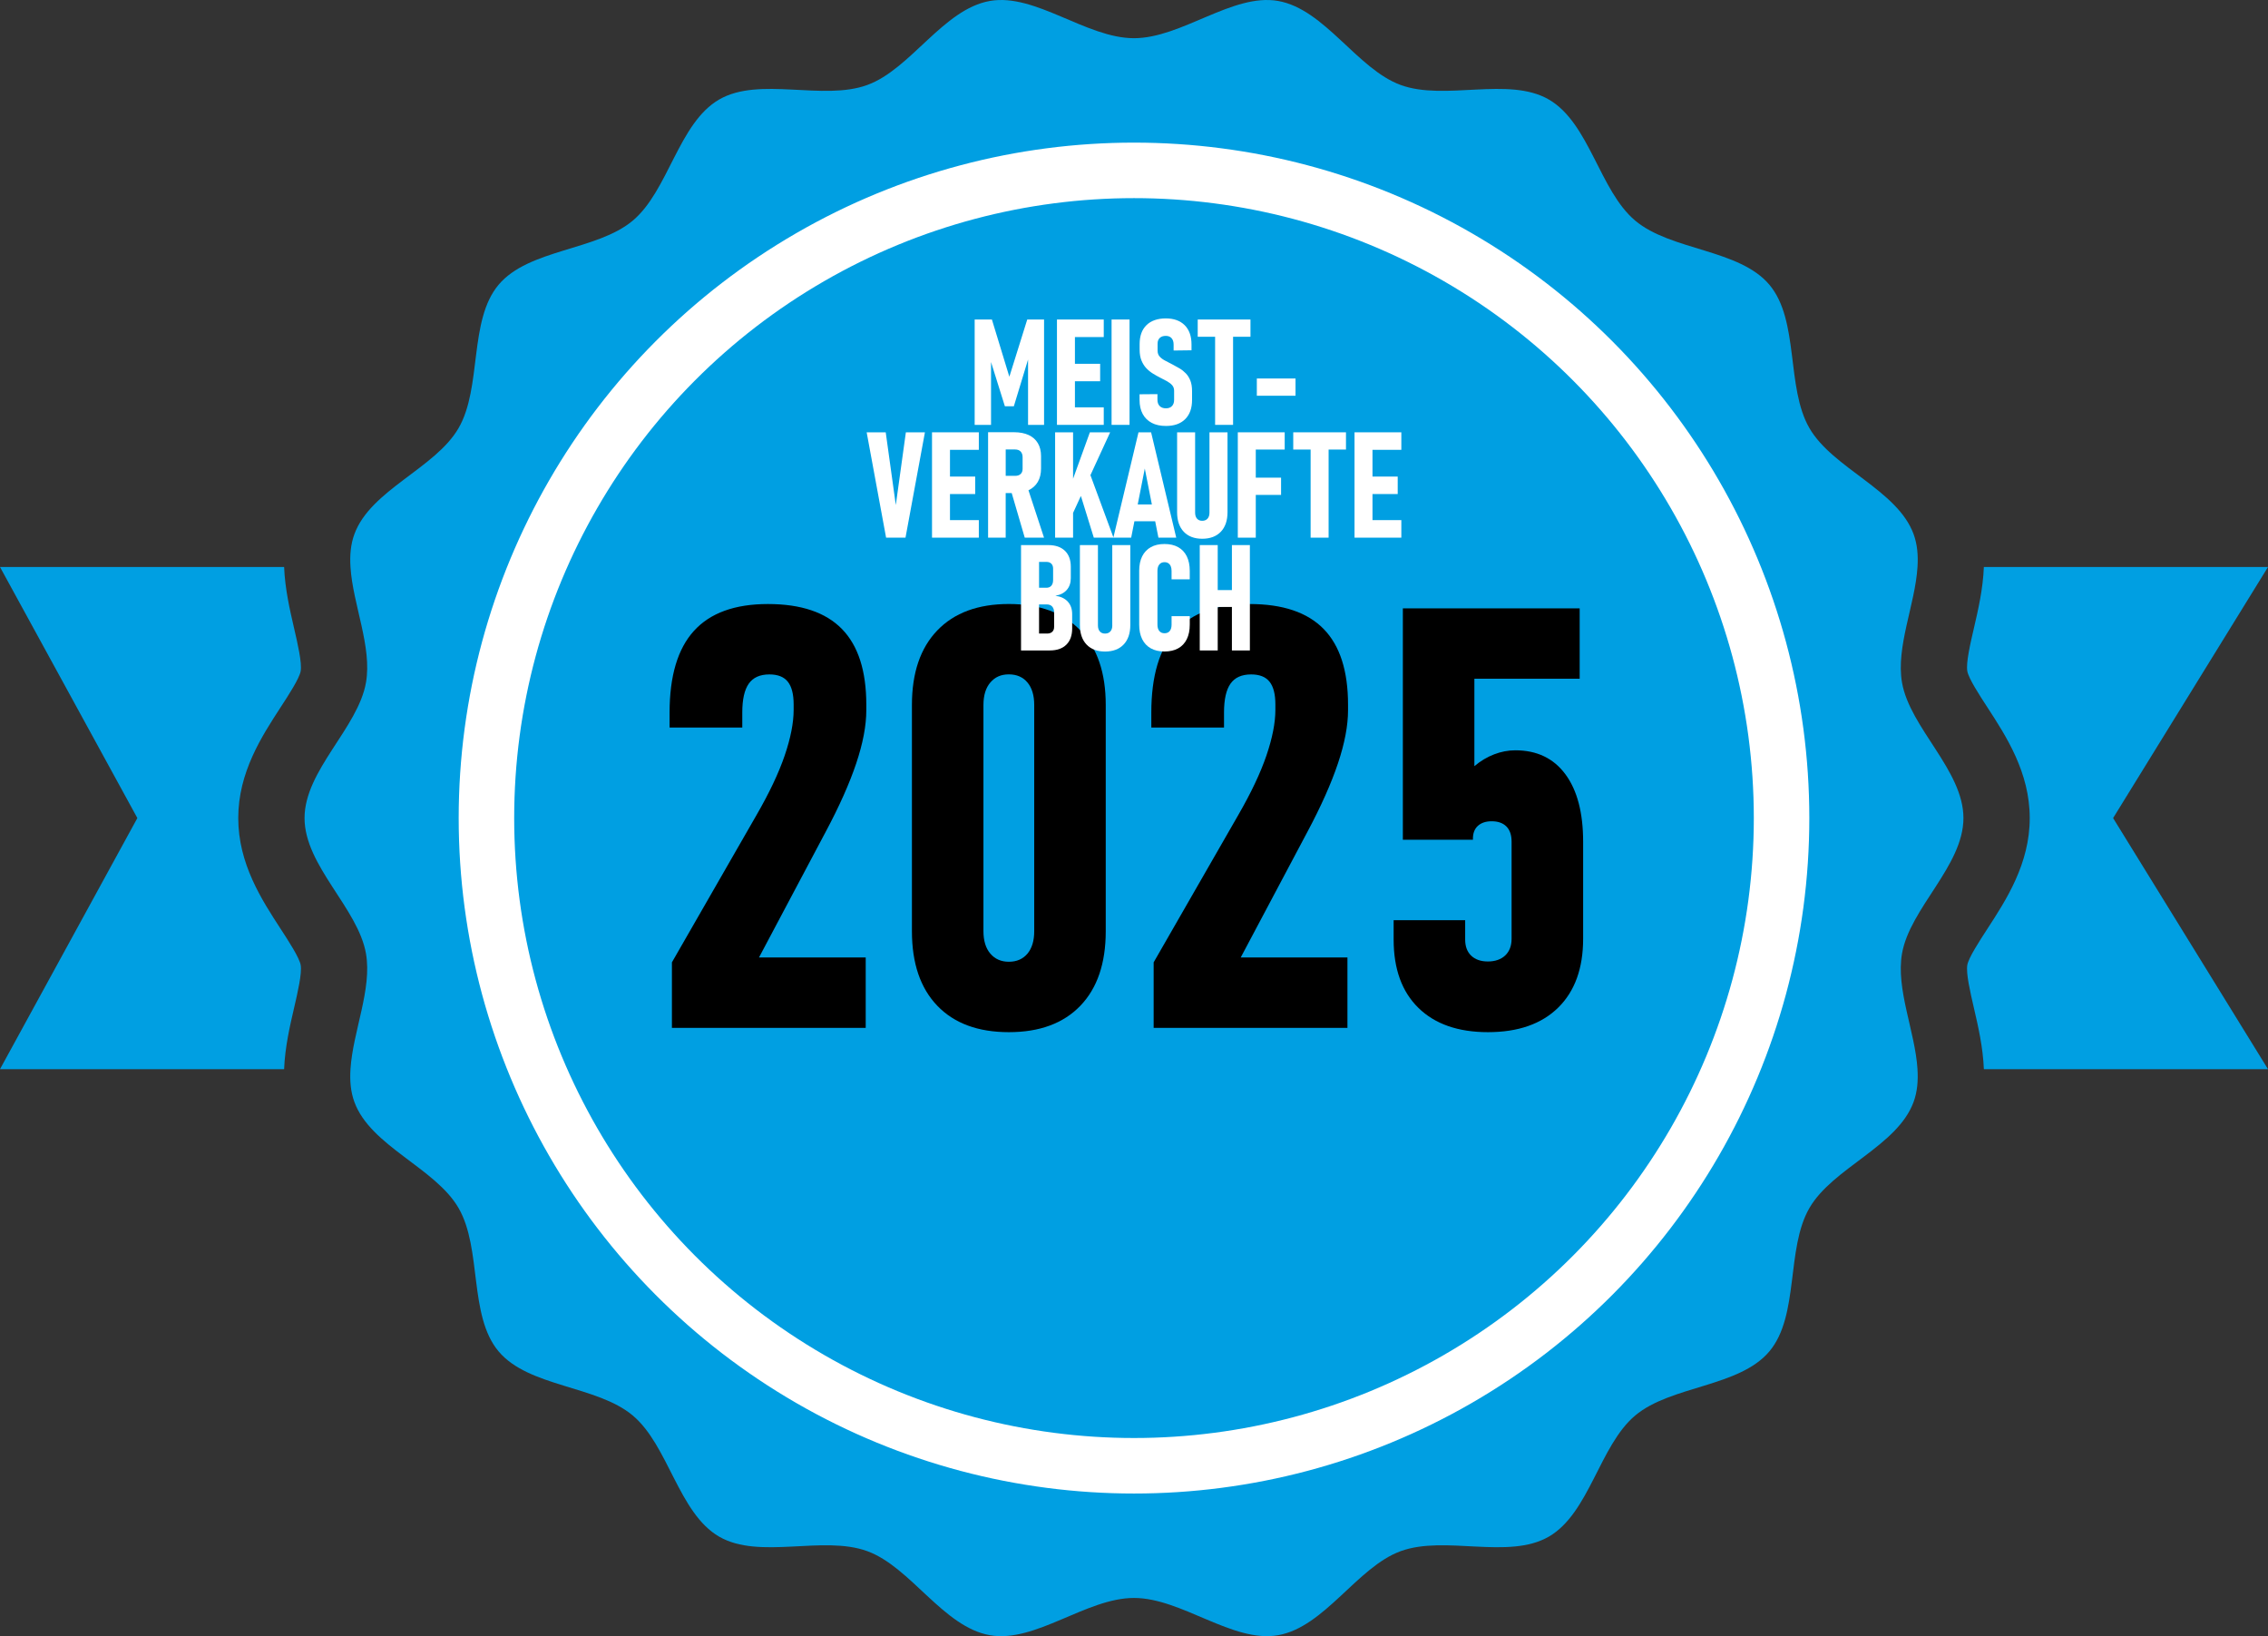
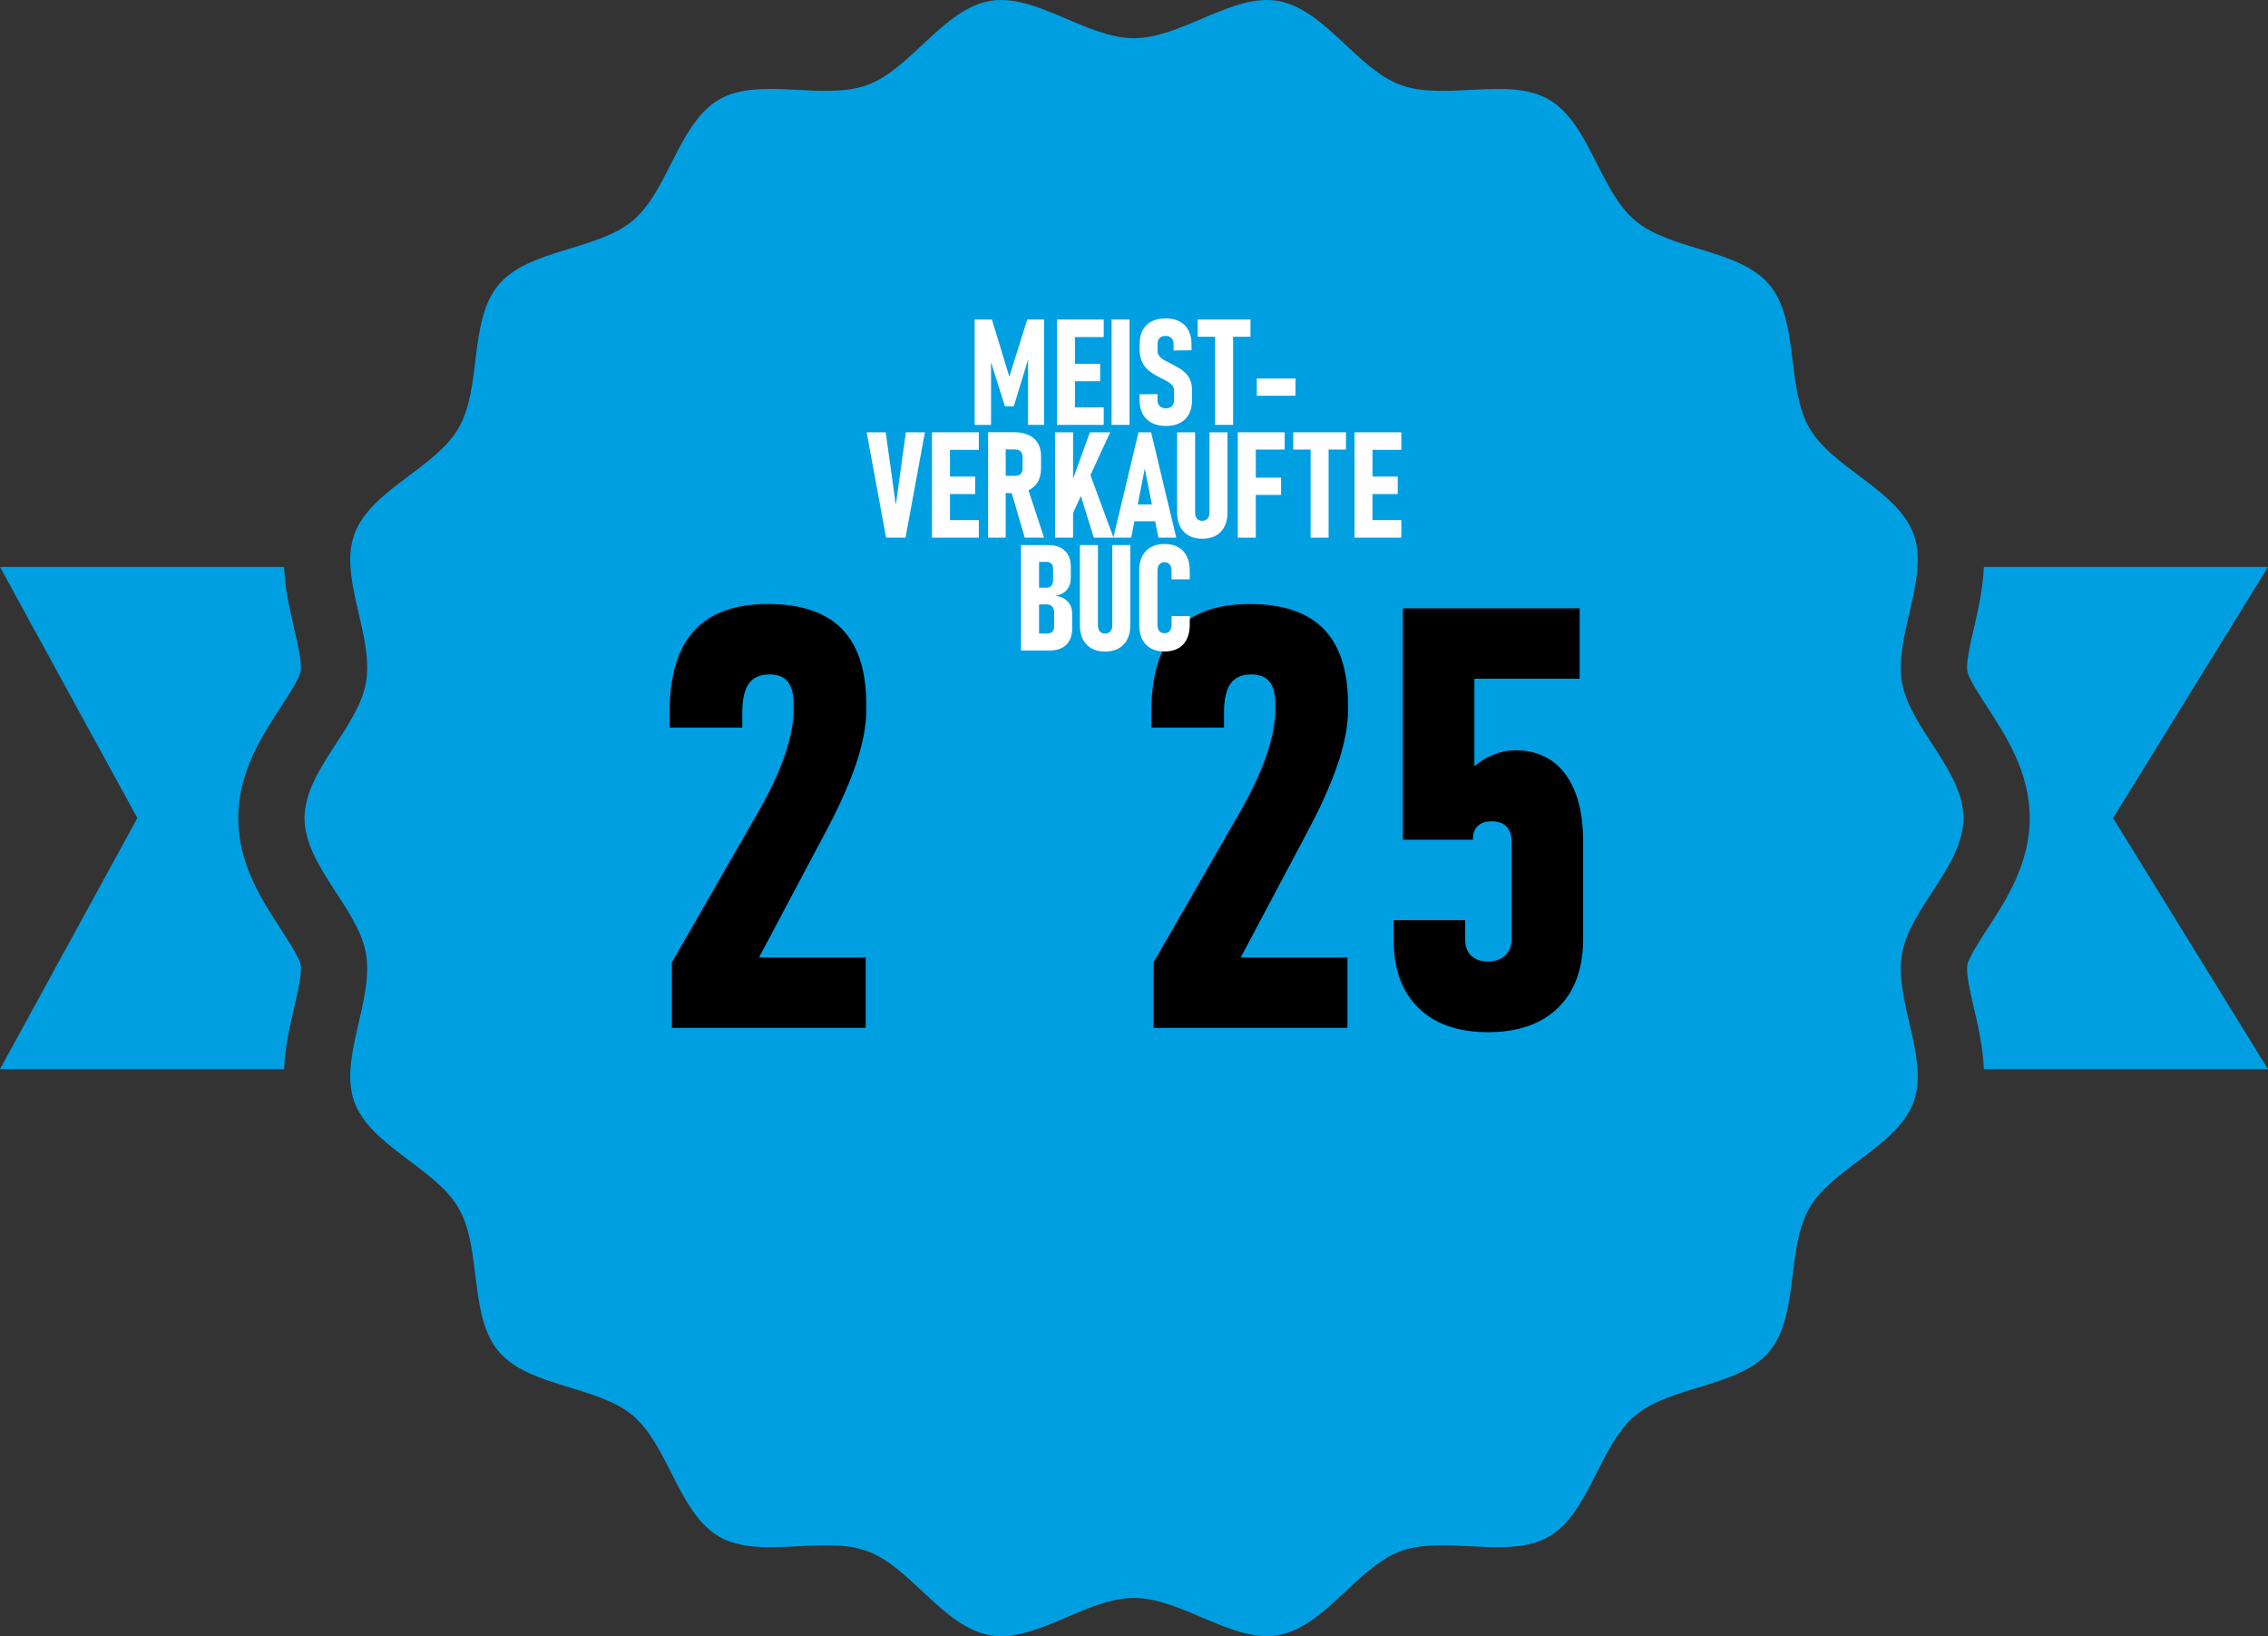
<svg xmlns="http://www.w3.org/2000/svg" id="Ebene_1" data-name="Ebene 1" viewBox="0 0 1225.82 884.15">
  <rect x="0" y="0" width="1225.82" height="884.15" fill="#333333" stroke="none" />
  <path d="M151.67,382.2c-10.2,15.68-22.9,35.19-22.9,59.87s12.7,44.2,22.91,59.87c4.28,6.58,10.14,15.59,10.83,19.53.79,4.46-1.62,14.84-3.56,23.19-2.3,9.92-4.91,21.18-5.39,33.1H0l74.24-135.69L0,306.39h153.56c.48,11.91,3.1,23.18,5.39,33.1,1.93,8.34,4.34,18.73,3.56,23.18-.69,3.94-6.55,12.95-10.84,19.53Z" fill="#009fe2" />
  <path d="M1142.1,442.07l83.72,135.69h-153.57c-.48-11.91-3.09-23.17-5.39-33.1-1.93-8.35-4.34-18.73-3.56-23.19.69-3.93,6.56-12.94,10.84-19.53,10.2-15.68,22.9-35.19,22.9-59.87s-12.7-44.19-22.9-59.87c-4.28-6.57-10.15-15.59-10.84-19.53-.78-4.46,1.62-14.84,3.56-23.18,2.3-9.92,4.91-21.18,5.39-33.1h153.57l-83.72,135.68Z" fill="#009fe2" />
  <path d="M1036.37,577.76c.4,6.21-.07,12.16-2.09,17.68-8.72,23.95-43.74,35.6-56.33,57.37-12.72,21.97-5.38,58.11-21.62,77.44-16.28,19.38-53.15,18.4-72.54,34.67-19.33,16.24-24.71,52.74-46.69,65.46-21.78,12.59-56.06-.9-80.02,7.82-23.53,8.57-41.1,41.02-66.33,45.44-24.53,4.3-52.09-20.14-77.85-20.14s-53.31,24.44-77.85,20.14c-25.23-4.42-42.8-36.87-66.33-45.44-23.95-8.72-58.24,4.77-80.02-7.82-21.97-12.72-27.36-49.22-46.69-65.46-19.38-16.28-56.26-15.29-72.54-34.67-16.24-19.33-8.9-55.46-21.62-77.44-12.59-21.78-47.62-33.42-56.33-57.37-2.01-5.52-2.49-11.47-2.09-17.68,1.26-20.24,11.75-43.17,8.37-62.47-4.29-24.53-33.2-47.46-33.2-73.22s28.91-48.68,33.2-73.22c3.39-19.3-7.1-42.22-8.37-62.46-.4-6.21.08-12.16,2.09-17.69,8.72-23.95,43.74-35.59,56.33-57.36,12.72-21.98,5.38-58.12,21.62-77.45,16.28-19.38,53.15-18.39,72.54-34.67,19.33-16.24,24.72-52.74,46.69-65.45,21.78-12.6,56.07.9,80.02-7.83,23.53-8.56,41.1-41.02,66.33-45.43,24.53-4.3,52.09,20.13,77.85,20.13S666.23-3.79,690.76.51c25.23,4.42,42.8,36.87,66.33,45.43,23.95,8.72,58.24-4.77,80.02,7.83,21.98,12.71,27.37,49.22,46.69,65.45,19.38,16.28,56.26,15.3,72.55,34.68,16.23,19.32,8.89,55.45,21.61,77.44,12.59,21.78,47.62,33.41,56.33,57.36,2.02,5.53,2.49,11.48,2.09,17.69-1.25,20.24-11.74,43.16-8.37,62.46,4.29,24.53,33.2,47.46,33.2,73.22s-28.91,48.68-33.2,73.22c-3.38,19.3,7.11,42.23,8.37,62.47Z" fill="#009fe2" />
-   <circle cx="612.91" cy="442.07" r="350" fill="#009fe2" stroke="#fff" stroke-miterlimit="10" stroke-width="30" />
  <g>
    <path d="M363.16,555.42v-35.39l45.68-79.51c6.96-12.06,12.06-22.82,15.28-32.27,3.22-9.46,4.83-17.67,4.83-24.63v-2.96c0-5.51-1.04-9.59-3.12-12.24-2.08-2.65-5.41-3.98-9.98-3.98-5.09,0-8.81,1.66-11.15,4.99-2.34,3.33-3.51,8.52-3.51,15.59v8.11h-39.29v-8.11c0-19.75,4.39-34.46,13.17-44.12,8.78-9.67,22.11-14.5,39.99-14.5s31.21,4.5,39.99,13.49c8.78,8.99,13.17,22.63,13.17,40.93v2.96c0,8.32-1.82,17.9-5.46,28.76-3.64,10.86-9.15,23.2-16.53,37.03l-36.01,67.82h57.68v38.04h-104.77Z" />
-     <path d="M545.26,557.76c-16.63,0-29.52-4.76-38.66-14.27-9.15-9.51-13.72-22.94-13.72-40.3v-122.23c0-17.36,4.57-30.79,13.72-40.3,9.15-9.51,22.03-14.27,38.66-14.27s29.52,4.76,38.66,14.27c9.15,9.51,13.72,22.94,13.72,40.3v122.23c0,17.36-4.57,30.79-13.72,40.3-9.15,9.51-22.04,14.27-38.66,14.27ZM545.26,519.71c4.26,0,7.61-1.46,10.06-4.37,2.44-2.91,3.66-6.96,3.66-12.16v-122.23c0-5.2-1.22-9.25-3.66-12.16-2.44-2.91-5.79-4.37-10.06-4.37s-7.48,1.46-9.98,4.37-3.74,6.96-3.74,12.16v122.23c0,5.2,1.25,9.25,3.74,12.16,2.49,2.91,5.82,4.37,9.98,4.37Z" />
    <path d="M623.53,555.42v-35.39l45.68-79.51c6.96-12.06,12.06-22.82,15.28-32.27,3.22-9.46,4.83-17.67,4.83-24.63v-2.96c0-5.51-1.04-9.59-3.12-12.24-2.08-2.65-5.41-3.98-9.98-3.98-5.09,0-8.81,1.66-11.15,4.99s-3.51,8.52-3.51,15.59v8.11h-39.29v-8.11c0-19.75,4.39-34.46,13.17-44.12,8.78-9.67,22.11-14.5,39.99-14.5s31.21,4.5,39.99,13.49c8.78,8.99,13.17,22.63,13.17,40.93v2.96c0,8.32-1.82,17.9-5.46,28.76-3.64,10.86-9.15,23.2-16.53,37.03l-36.01,67.82h57.68v38.04h-104.77Z" />
    <path d="M804.22,557.76c-16.11,0-28.64-4.37-37.57-13.1-8.94-8.73-13.41-21.05-13.41-36.95v-10.45h38.66v10.45c0,3.74,1.09,6.65,3.27,8.73s5.2,3.12,9.04,3.12,7.07-1.09,9.35-3.27c2.29-2.18,3.43-5.2,3.43-9.04v-52.38c0-3.64-.94-6.39-2.81-8.26-1.87-1.87-4.52-2.81-7.95-2.81-3.22,0-5.74.86-7.56,2.57-1.82,1.71-2.68,4.18-2.57,7.41h-37.88v-125.04h95.57v38.04h-56.91v47.24c3.33-2.81,6.88-4.94,10.68-6.39,3.79-1.46,7.61-2.18,11.46-2.18,11.64,0,20.66,4.31,27.05,12.94,6.39,8.63,9.59,20.79,9.59,36.48v52.38c0,16.01-4.5,28.43-13.49,37.26-8.99,8.83-21.65,13.25-37.96,13.25Z" />
  </g>
  <g>
    <polygon points="535.64 195.64 543.12 219.53 547.97 219.53 555.65 194.29 555.65 229.59 564.3 229.59 564.3 172.66 555.21 172.66 545.54 203.59 536.11 172.66 526.79 172.66 526.79 229.59 535.64 229.59 535.64 195.64" fill="#fff" />
    <polygon points="580.98 229.59 596.56 229.59 596.56 220.12 580.98 220.12 580.98 206.02 594.61 206.02 594.61 196.59 580.98 196.59 580.98 182.14 596.56 182.14 596.56 172.66 580.98 172.66 575.58 172.66 571.27 172.66 571.27 229.59 575.58 229.59 580.98 229.59" fill="#fff" />
    <rect x="600.79" y="172.66" width="9.71" height="56.93" fill="#fff" />
    <path d="M622.5,228.52c2.13,1.11,4.69,1.66,7.69,1.66,4.46,0,7.93-1.23,10.4-3.7s3.7-5.92,3.7-10.36v-4.74c0-2.27-.31-4.18-.92-5.72-.61-1.54-1.42-2.83-2.43-3.88-1.01-1.04-2.11-1.93-3.33-2.66-1.21-.73-2.43-1.41-3.66-2.04-1.41-.76-2.75-1.46-4.01-2.09-1.27-.64-2.3-1.38-3.09-2.23-.8-.85-1.19-1.94-1.19-3.27v-3.8c0-1.31.38-2.33,1.16-3.07.77-.74,1.86-1.12,3.27-1.12,1.33,0,2.37.41,3.11,1.23s1.12,1.96,1.12,3.43v3.25l9.67-.12v-3.21c0-4.44-1.23-7.88-3.68-10.34-2.45-2.45-5.86-3.68-10.22-3.68s-7.97,1.21-10.44,3.64-3.7,5.83-3.7,10.22v2.94c0,2.32.33,4.31,1,5.95s1.54,3.03,2.62,4.17c1.08,1.14,2.28,2.11,3.6,2.92,1.32.81,2.62,1.54,3.9,2.19,1.33.65,2.57,1.3,3.72,1.94,1.15.64,2.07,1.36,2.76,2.15.69.8,1.04,1.78,1.04,2.96v4.97c0,1.41-.39,2.52-1.16,3.33-.77.81-1.86,1.21-3.27,1.21s-2.56-.41-3.37-1.23c-.81-.82-1.21-1.95-1.21-3.39v-3.05l-9.67.08v3.05c0,2.98.57,5.51,1.7,7.6,1.14,2.09,2.77,3.69,4.89,4.8Z" fill="#fff" />
    <polygon points="656.75 229.59 666.46 229.59 666.46 181.98 675.86 181.98 675.86 172.66 647.35 172.66 647.35 181.98 656.75 181.98 656.75 229.59" fill="#fff" />
    <rect x="679.3" y="204.53" width="20.91" height="9.32" fill="#fff" />
    <polygon points="484.17 272.92 478.72 233.61 468.42 233.61 478.92 290.54 489.41 290.54 499.91 233.61 489.61 233.61 484.17 272.92" fill="#fff" />
    <polygon points="508.05 233.61 503.74 233.61 503.74 290.54 508.05 290.54 513.45 290.54 529.04 290.54 529.04 281.06 513.45 281.06 513.45 266.97 527.08 266.97 527.08 257.53 513.45 257.53 513.45 243.08 529.04 243.08 529.04 233.61 513.45 233.61 508.05 233.61" fill="#fff" />
    <path d="M546.82,266.46l7.04,24.08h10.42l-8.41-25.61s.06-.03.09-.04c2.18-1.04,3.84-2.56,4.99-4.54,1.15-1.98,1.72-4.39,1.72-7.2v-6.66c0-2.74-.57-5.08-1.72-7.01-1.15-1.93-2.81-3.4-4.99-4.41-2.18-1-4.81-1.51-7.89-1.51h-14.02v56.97h9.51v-24.08h3.26ZM548.66,242.89c1.28,0,2.27.37,2.98,1.1.7.73,1.06,1.75,1.06,3.05v6.34c0,1.17-.35,2.09-1.06,2.76s-1.7,1-2.98,1h-5.09v-14.25h5.09Z" fill="#fff" />
    <path d="M624.36,281.69l1.75,8.85h9.63l-13.59-56.93h-6.81l-13.56,56.8-12.42-33.64,10.66-23.16h-10.96l-9.08,25.1v-25.1h-9.71v56.93h9.71v-13.38l4.22-9.16,6.98,22.54h20.2l1.75-8.85h11.23ZM618.75,253.22l3.82,19.38h-7.65l3.82-19.38Z" fill="#fff" />
    <path d="M636.21,233.61v43.15c0,4.54,1.2,8.07,3.6,10.59,2.4,2.52,5.73,3.78,9.98,3.78s7.63-1.26,10.04-3.78c2.41-2.52,3.62-6.05,3.62-10.59v-43.15h-9.75v43.42c0,1.38-.35,2.46-1.04,3.23-.69.77-1.65,1.16-2.88,1.16s-2.14-.38-2.82-1.16c-.68-.77-1.02-1.85-1.02-3.23v-43.42h-9.75Z" fill="#fff" />
    <polygon points="673.37 233.61 669.02 233.61 669.02 290.54 678.73 290.54 678.73 267.44 692.4 267.44 692.4 258.12 678.73 258.12 678.73 242.93 694.36 242.93 694.36 233.61 678.73 233.61 673.37 233.61" fill="#fff" />
    <polygon points="698.98 242.93 708.37 242.93 708.37 290.54 718.09 290.54 718.09 242.93 727.48 242.93 727.48 233.61 698.98 233.61 698.98 242.93" fill="#fff" />
    <polygon points="757.4 243.08 757.4 233.61 741.81 233.61 736.41 233.61 732.1 233.61 732.1 290.54 736.41 290.54 741.81 290.54 757.4 290.54 757.4 281.06 741.81 281.06 741.81 266.97 755.44 266.97 755.44 257.53 741.81 257.53 741.81 243.08 757.4 243.08" fill="#fff" />
    <path d="M570.45,321.92c2.64-.44,4.68-1.49,6.13-3.15,1.45-1.66,2.17-3.78,2.17-6.36v-6.11c0-3.73-1.06-6.62-3.19-8.67-2.13-2.05-5.12-3.07-8.99-3.07h-14.72v56.93h15.58c3.84,0,6.81-1.04,8.91-3.11,2.1-2.08,3.15-4.99,3.15-8.75v-7.75c0-2.79-.79-5.05-2.37-6.77-1.58-1.72-3.81-2.78-6.68-3.17ZM565.59,303.64c1.12,0,2,.32,2.64.96.64.64.96,1.53.96,2.68v6.11c0,1.36-.32,2.4-.96,3.13-.64.73-1.53,1.1-2.68,1.1h-3.95v-13.98h3.99ZM569.74,338.72c0,1.15-.33,2.04-1,2.68-.67.64-1.6.96-2.8.96h-4.35v-15.74h4.19c1.28,0,2.26.39,2.94,1.17.68.78,1.02,1.88,1.02,3.29v7.64Z" fill="#fff" />
    <path d="M601.18,337.98c0,1.38-.35,2.46-1.04,3.23-.69.77-1.65,1.16-2.88,1.16s-2.14-.38-2.82-1.16c-.68-.77-1.02-1.85-1.02-3.23v-43.42h-9.75v43.15c0,4.54,1.2,8.07,3.6,10.59,2.4,2.52,5.73,3.78,9.98,3.78s7.63-1.26,10.04-3.78c2.41-2.52,3.62-6.05,3.62-10.59v-43.15h-9.75v43.42Z" fill="#fff" />
    <path d="M636.78,295.67c-2.04-1.14-4.5-1.7-7.4-1.7s-5.33.57-7.36,1.7-3.6,2.78-4.68,4.93c-1.08,2.15-1.62,4.77-1.62,7.85v29.13c0,3.05.54,5.66,1.62,7.83,1.08,2.17,2.64,3.82,4.68,4.95s4.49,1.7,7.36,1.7,5.36-.57,7.4-1.7,3.59-2.79,4.66-4.95c1.07-2.17,1.61-4.79,1.61-7.87v-4.58h-9.83v4.58c0,1.46-.33,2.6-.98,3.43-.65.82-1.61,1.23-2.86,1.23-1.17,0-2.1-.4-2.78-1.21-.68-.81-1.02-1.94-1.02-3.41v-29.13c0-1.46.34-2.6,1.02-3.43.68-.82,1.61-1.23,2.78-1.23.83,0,1.54.2,2.11.59.57.39,1,.93,1.29,1.62.29.69.43,1.52.43,2.49v4.58h9.83v-4.58c0-3.08-.54-5.7-1.61-7.87-1.07-2.17-2.62-3.82-4.66-4.95Z" fill="#fff" />
-     <polygon points="665.83 318.87 658.16 318.87 658.16 294.55 648.45 294.55 648.45 351.49 658.16 351.49 658.16 327.99 665.83 327.99 665.83 351.49 675.54 351.49 675.54 294.55 665.83 294.55 665.83 318.87" fill="#fff" />
  </g>
</svg>